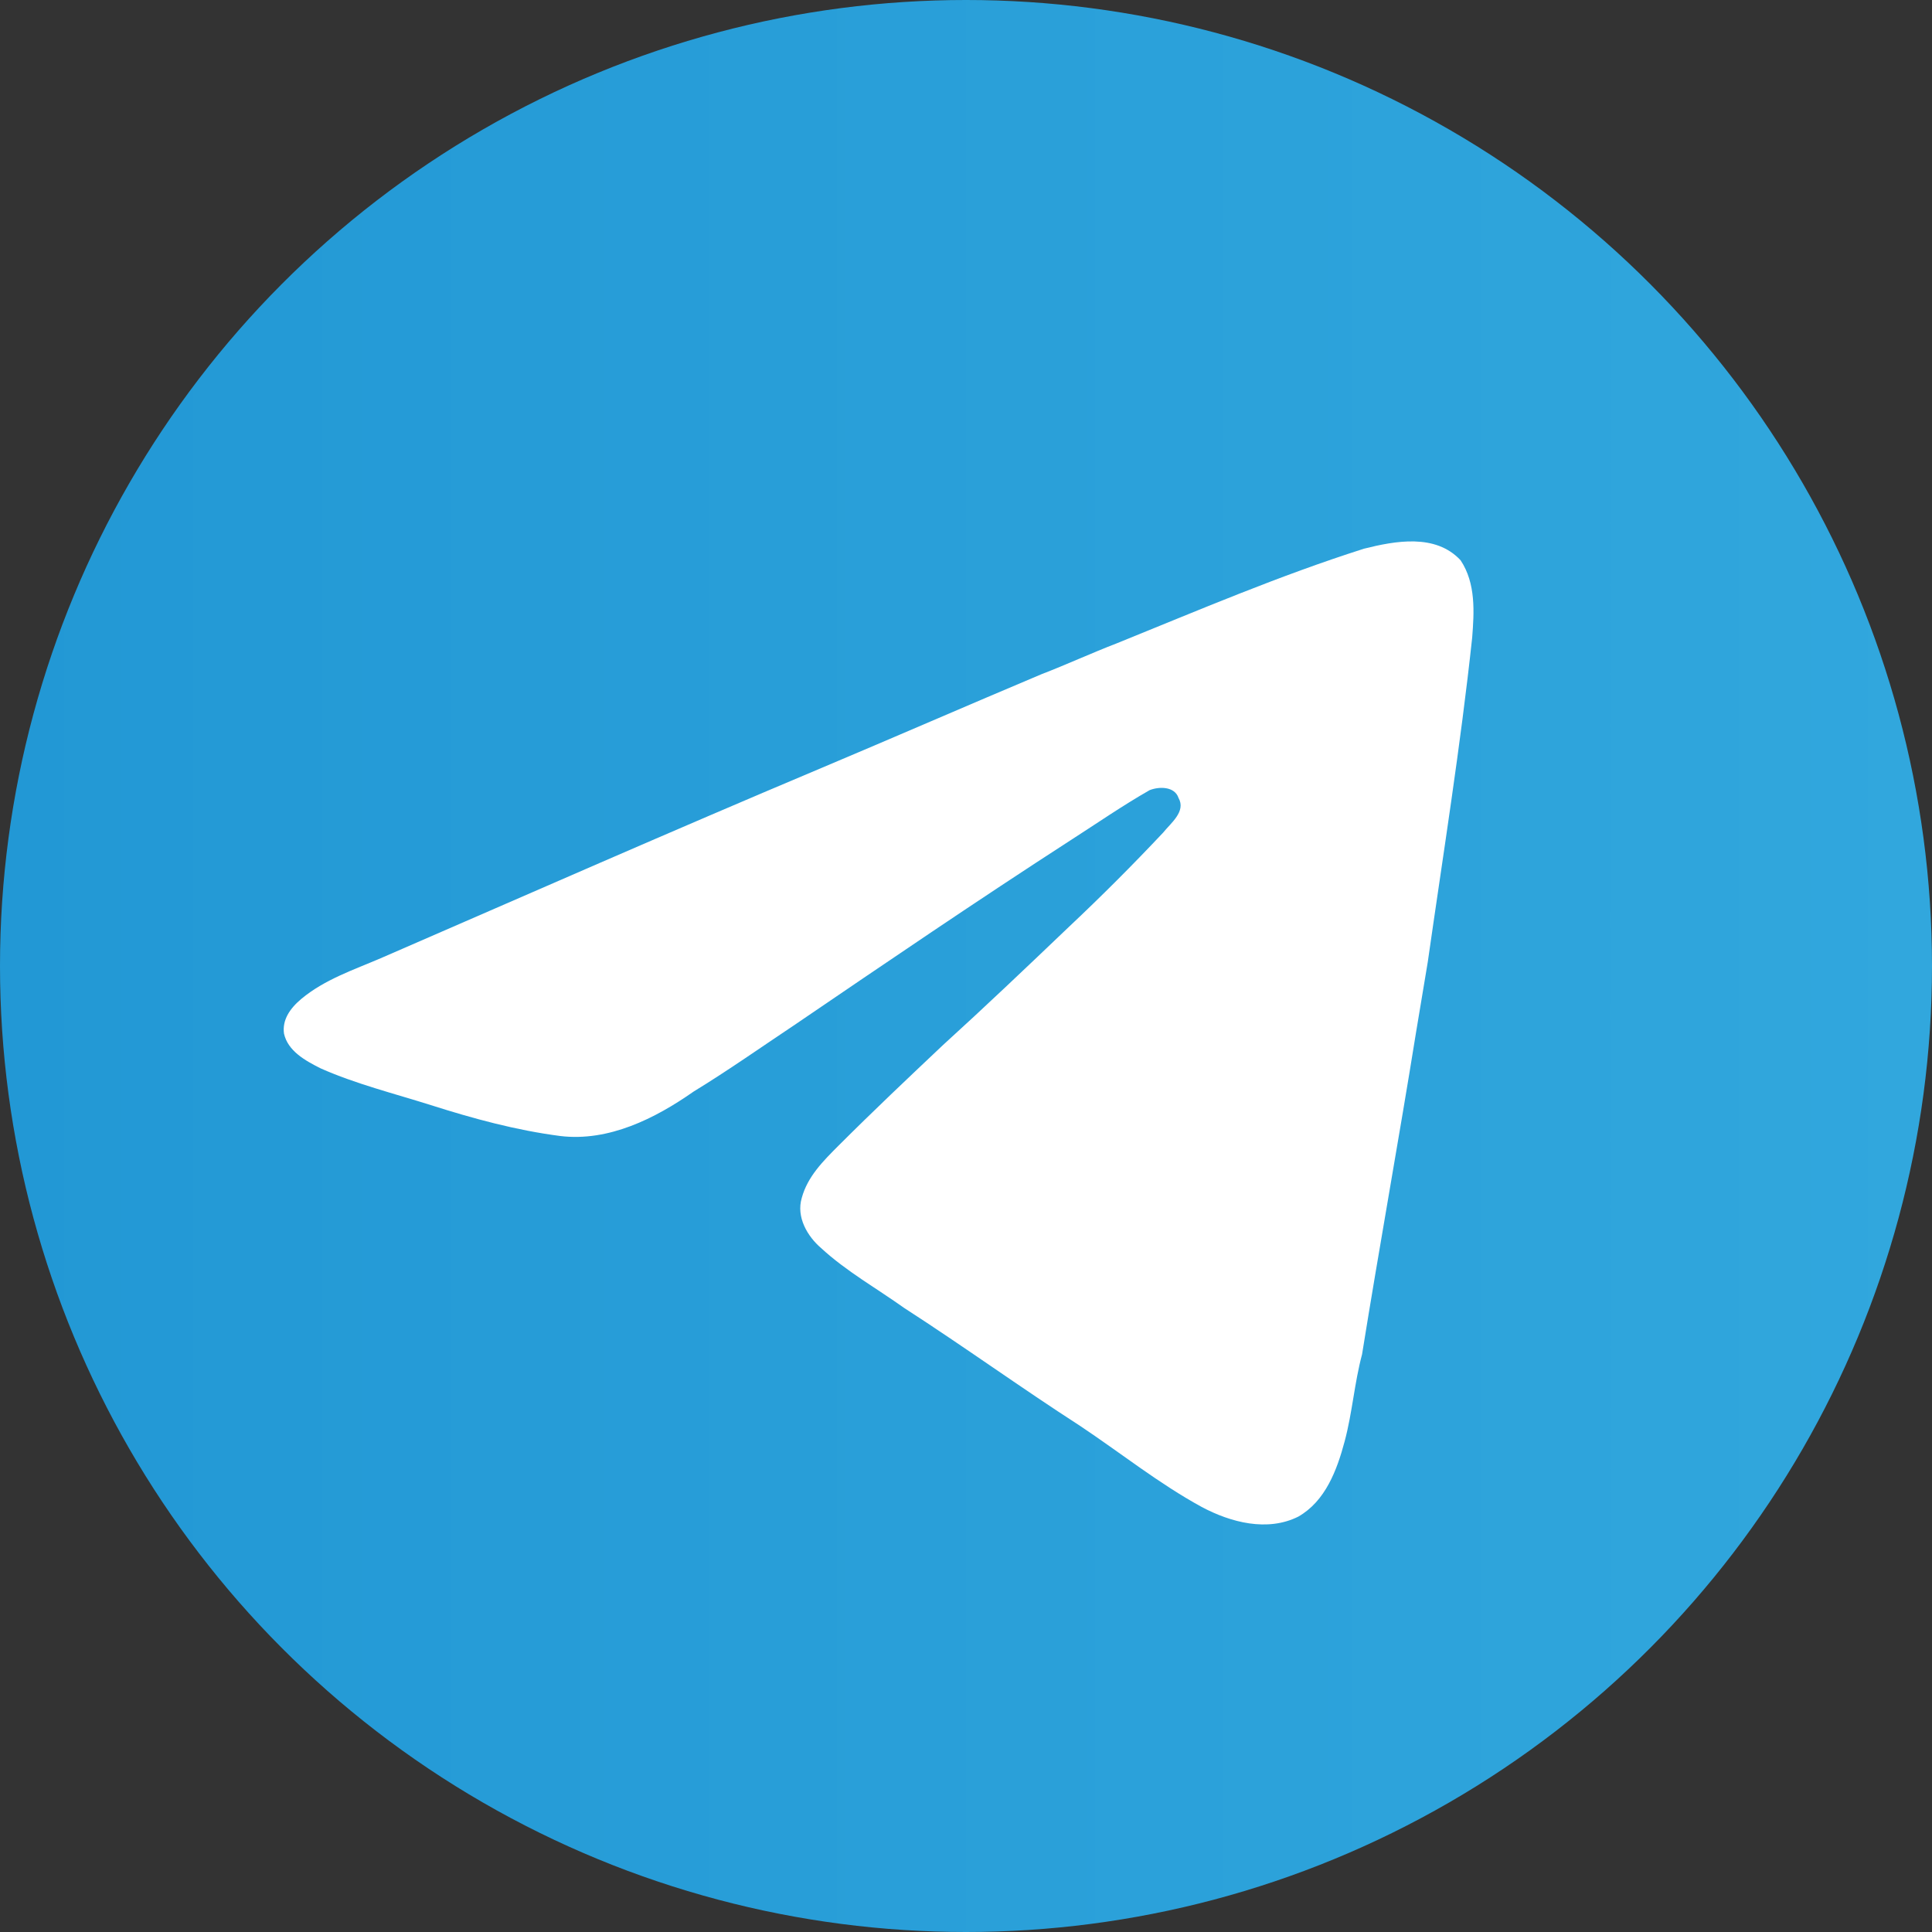
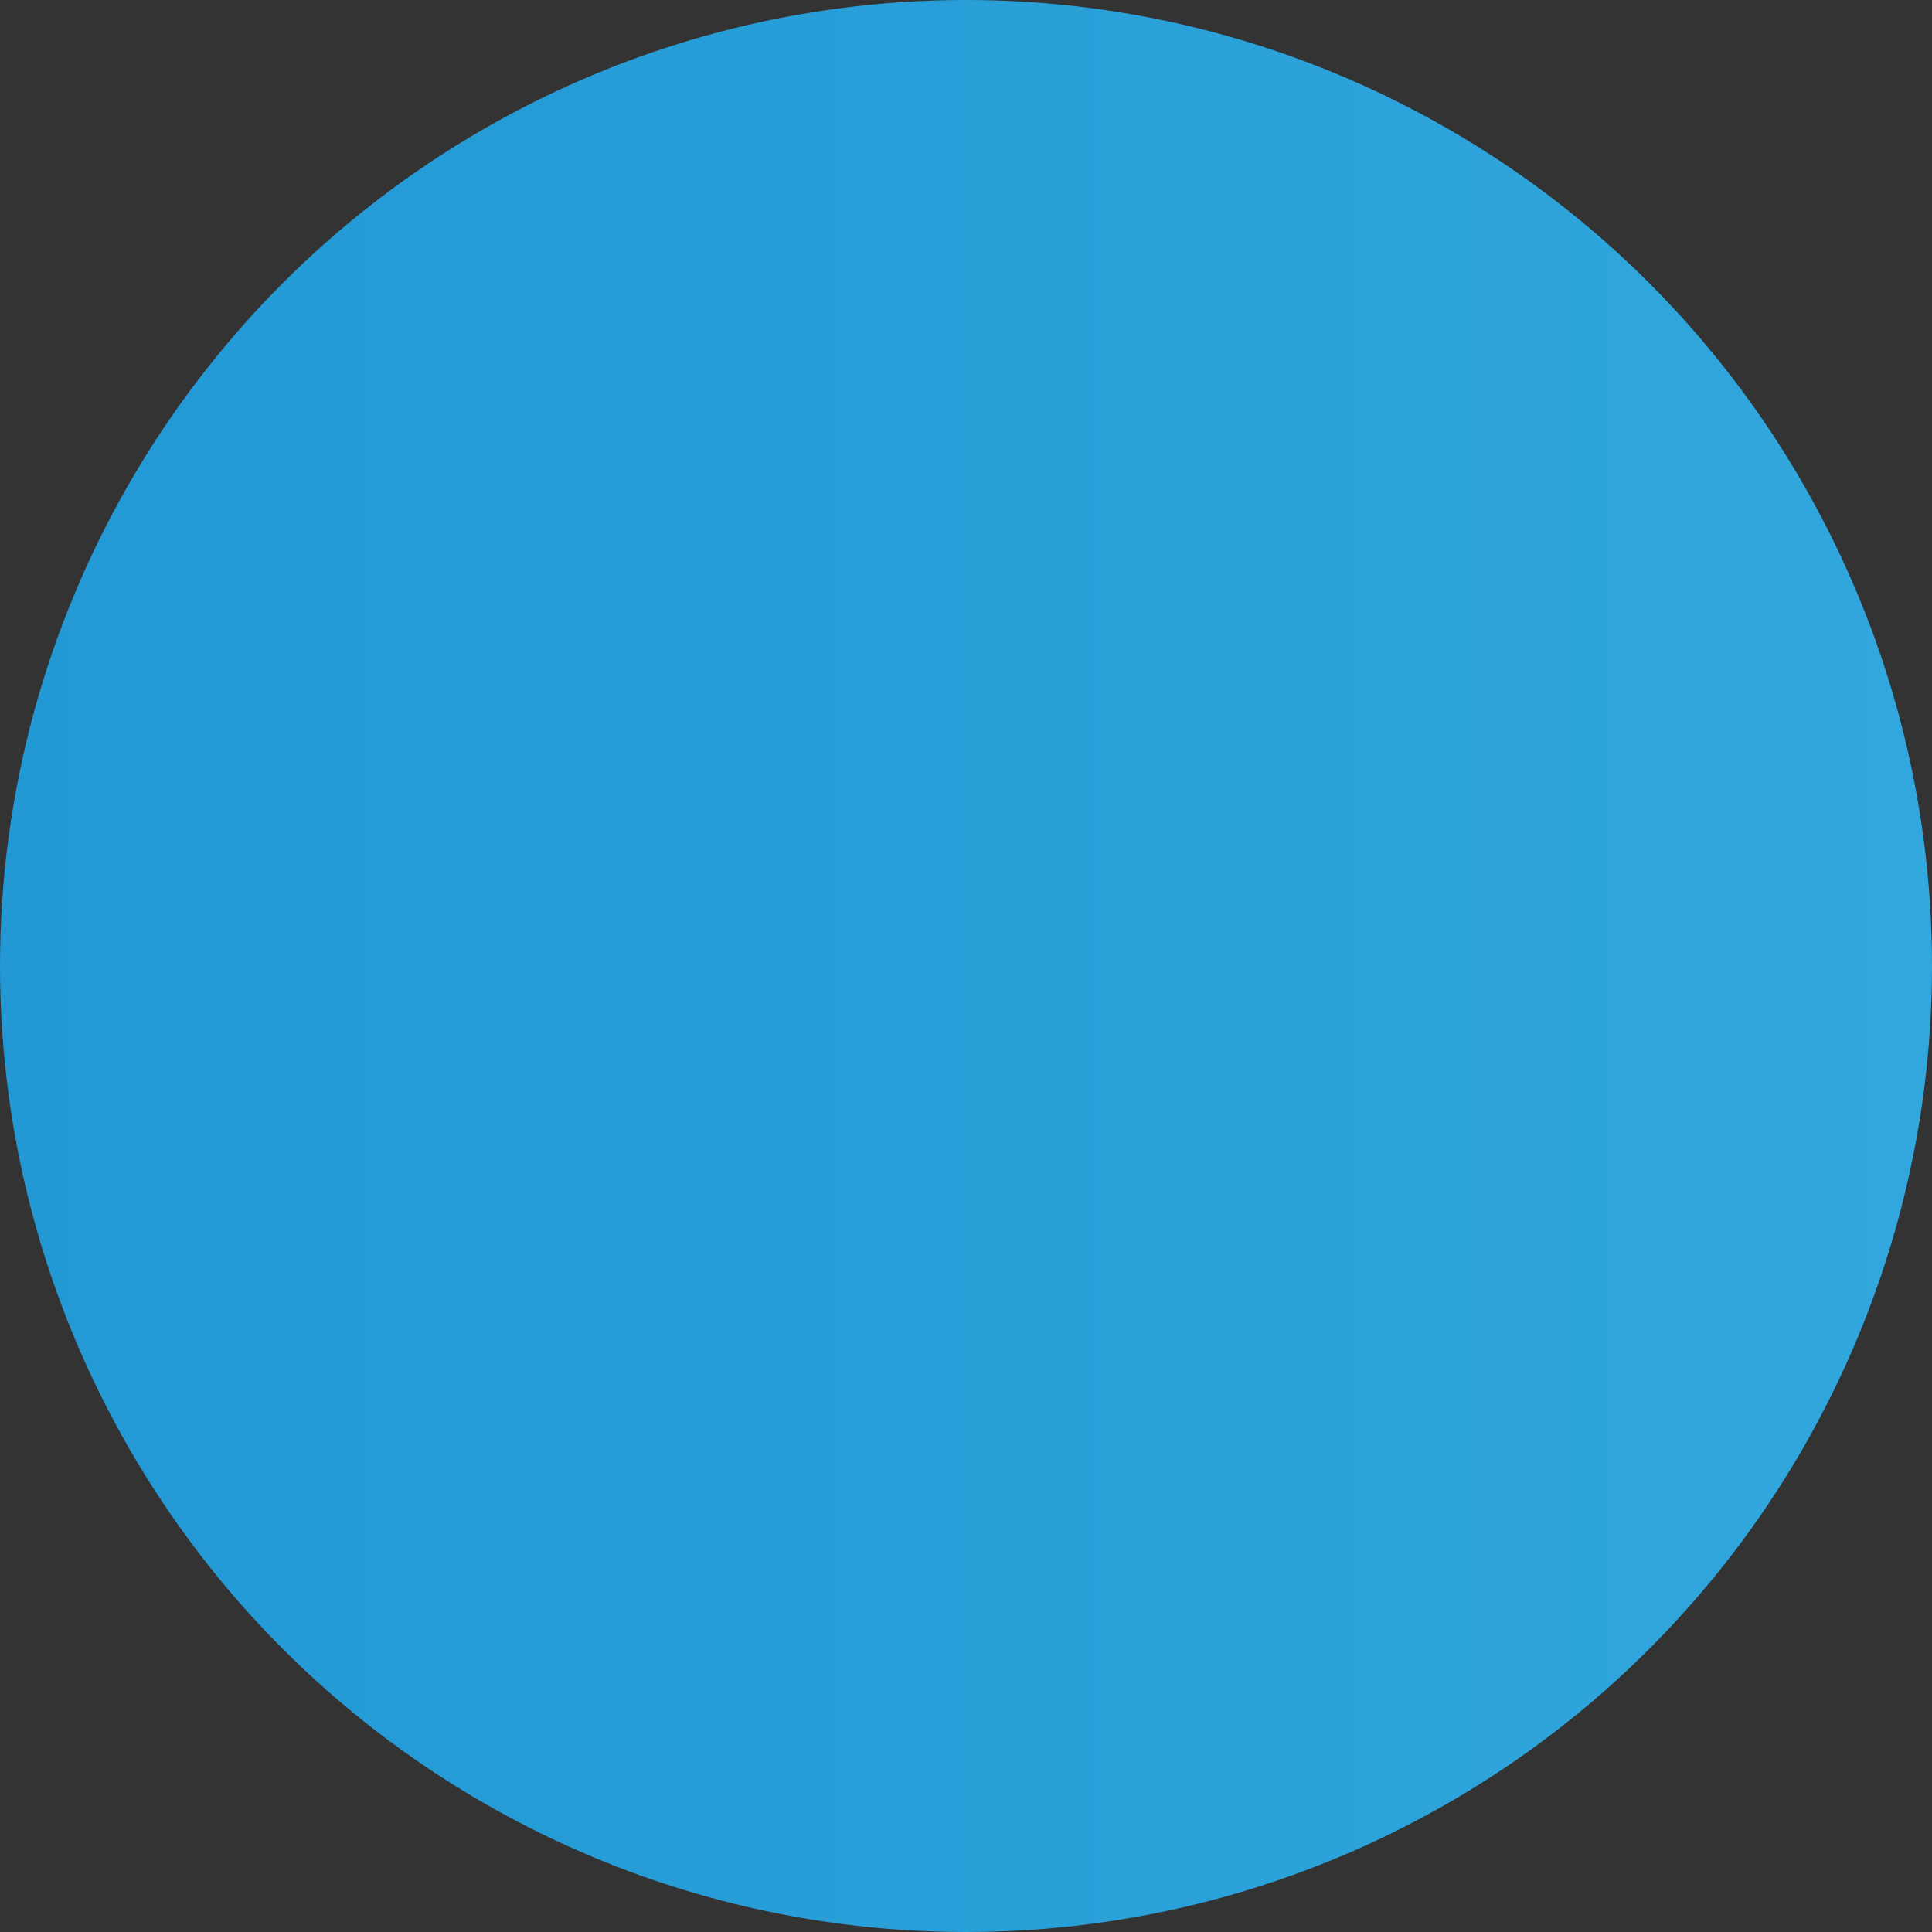
<svg xmlns="http://www.w3.org/2000/svg" id="Layer_1" x="0px" y="0px" width="100px" height="100px" viewBox="0 0 100 100" style="enable-background:new 0 0 100 100;" xml:space="preserve">
  <rect x="0" y="0" width="100" height="100" fill="#333333" stroke="none" />
  <style type="text/css"> .st0{fill:url(#SVGID_1_);} .st1{fill:#FFFFFF;} </style>
  <g>
    <linearGradient id="SVGID_1_" gradientUnits="userSpaceOnUse" x1="0" y1="50" x2="100" y2="50">
      <stop offset="0" style="stop-color:#2298D5" />
      <stop offset="1" style="stop-color:#31A7DD" />
    </linearGradient>
    <circle class="st0" cx="50" cy="50" r="50" />
-     <path class="st1" d="M75.6,29c0.8,1.2,0.7,2.7,0.6,4c-0.6,5.6-1.5,11.2-2.3,16.8c-0.2,1.2-0.4,2.4-0.6,3.6 c-0.9,5.6-1.9,11.1-2.8,16.7c-0.4,1.5-0.5,3-0.9,4.5c-0.4,1.5-1,3.1-2.4,3.9c-1.6,0.8-3.5,0.3-5-0.5c-2.2-1.2-4.2-2.8-6.3-4.2 c-3.1-2-6-4.1-9.1-6.1c-1.4-1-3-1.9-4.3-3.1C41.8,64,41.2,63,41.5,62c0.3-1.1,1.1-1.9,1.9-2.7c1.8-1.8,3.6-3.5,5.4-5.2 c2.2-2,4.3-4,6.5-6.1c1.7-1.6,3.3-3.2,4.9-4.9c0.4-0.5,1.2-1.1,0.8-1.8c-0.2-0.6-1-0.6-1.5-0.4c-1.4,0.8-2.7,1.7-4.1,2.6 c-4.8,3.1-9.5,6.3-14.2,9.5c-1.8,1.2-3.5,2.4-5.3,3.5c-2,1.4-4.4,2.6-6.9,2.3c-2.3-0.3-4.5-0.9-6.7-1.6c-1.9-0.6-3.9-1.1-5.7-1.9 c-0.8-0.4-1.7-0.9-1.9-1.8c-0.1-0.7,0.3-1.3,0.9-1.8c1.2-1,2.7-1.5,4.1-2.1c7.6-3.3,15.1-6.6,22.7-9.8c3.8-1.6,7.7-3.3,11.5-4.9 c1.3-0.5,2.6-1.1,3.9-1.6c4.2-1.7,8.4-3.5,12.8-4.9C72.2,28,74.3,27.6,75.6,29z" />
  </g>
</svg>